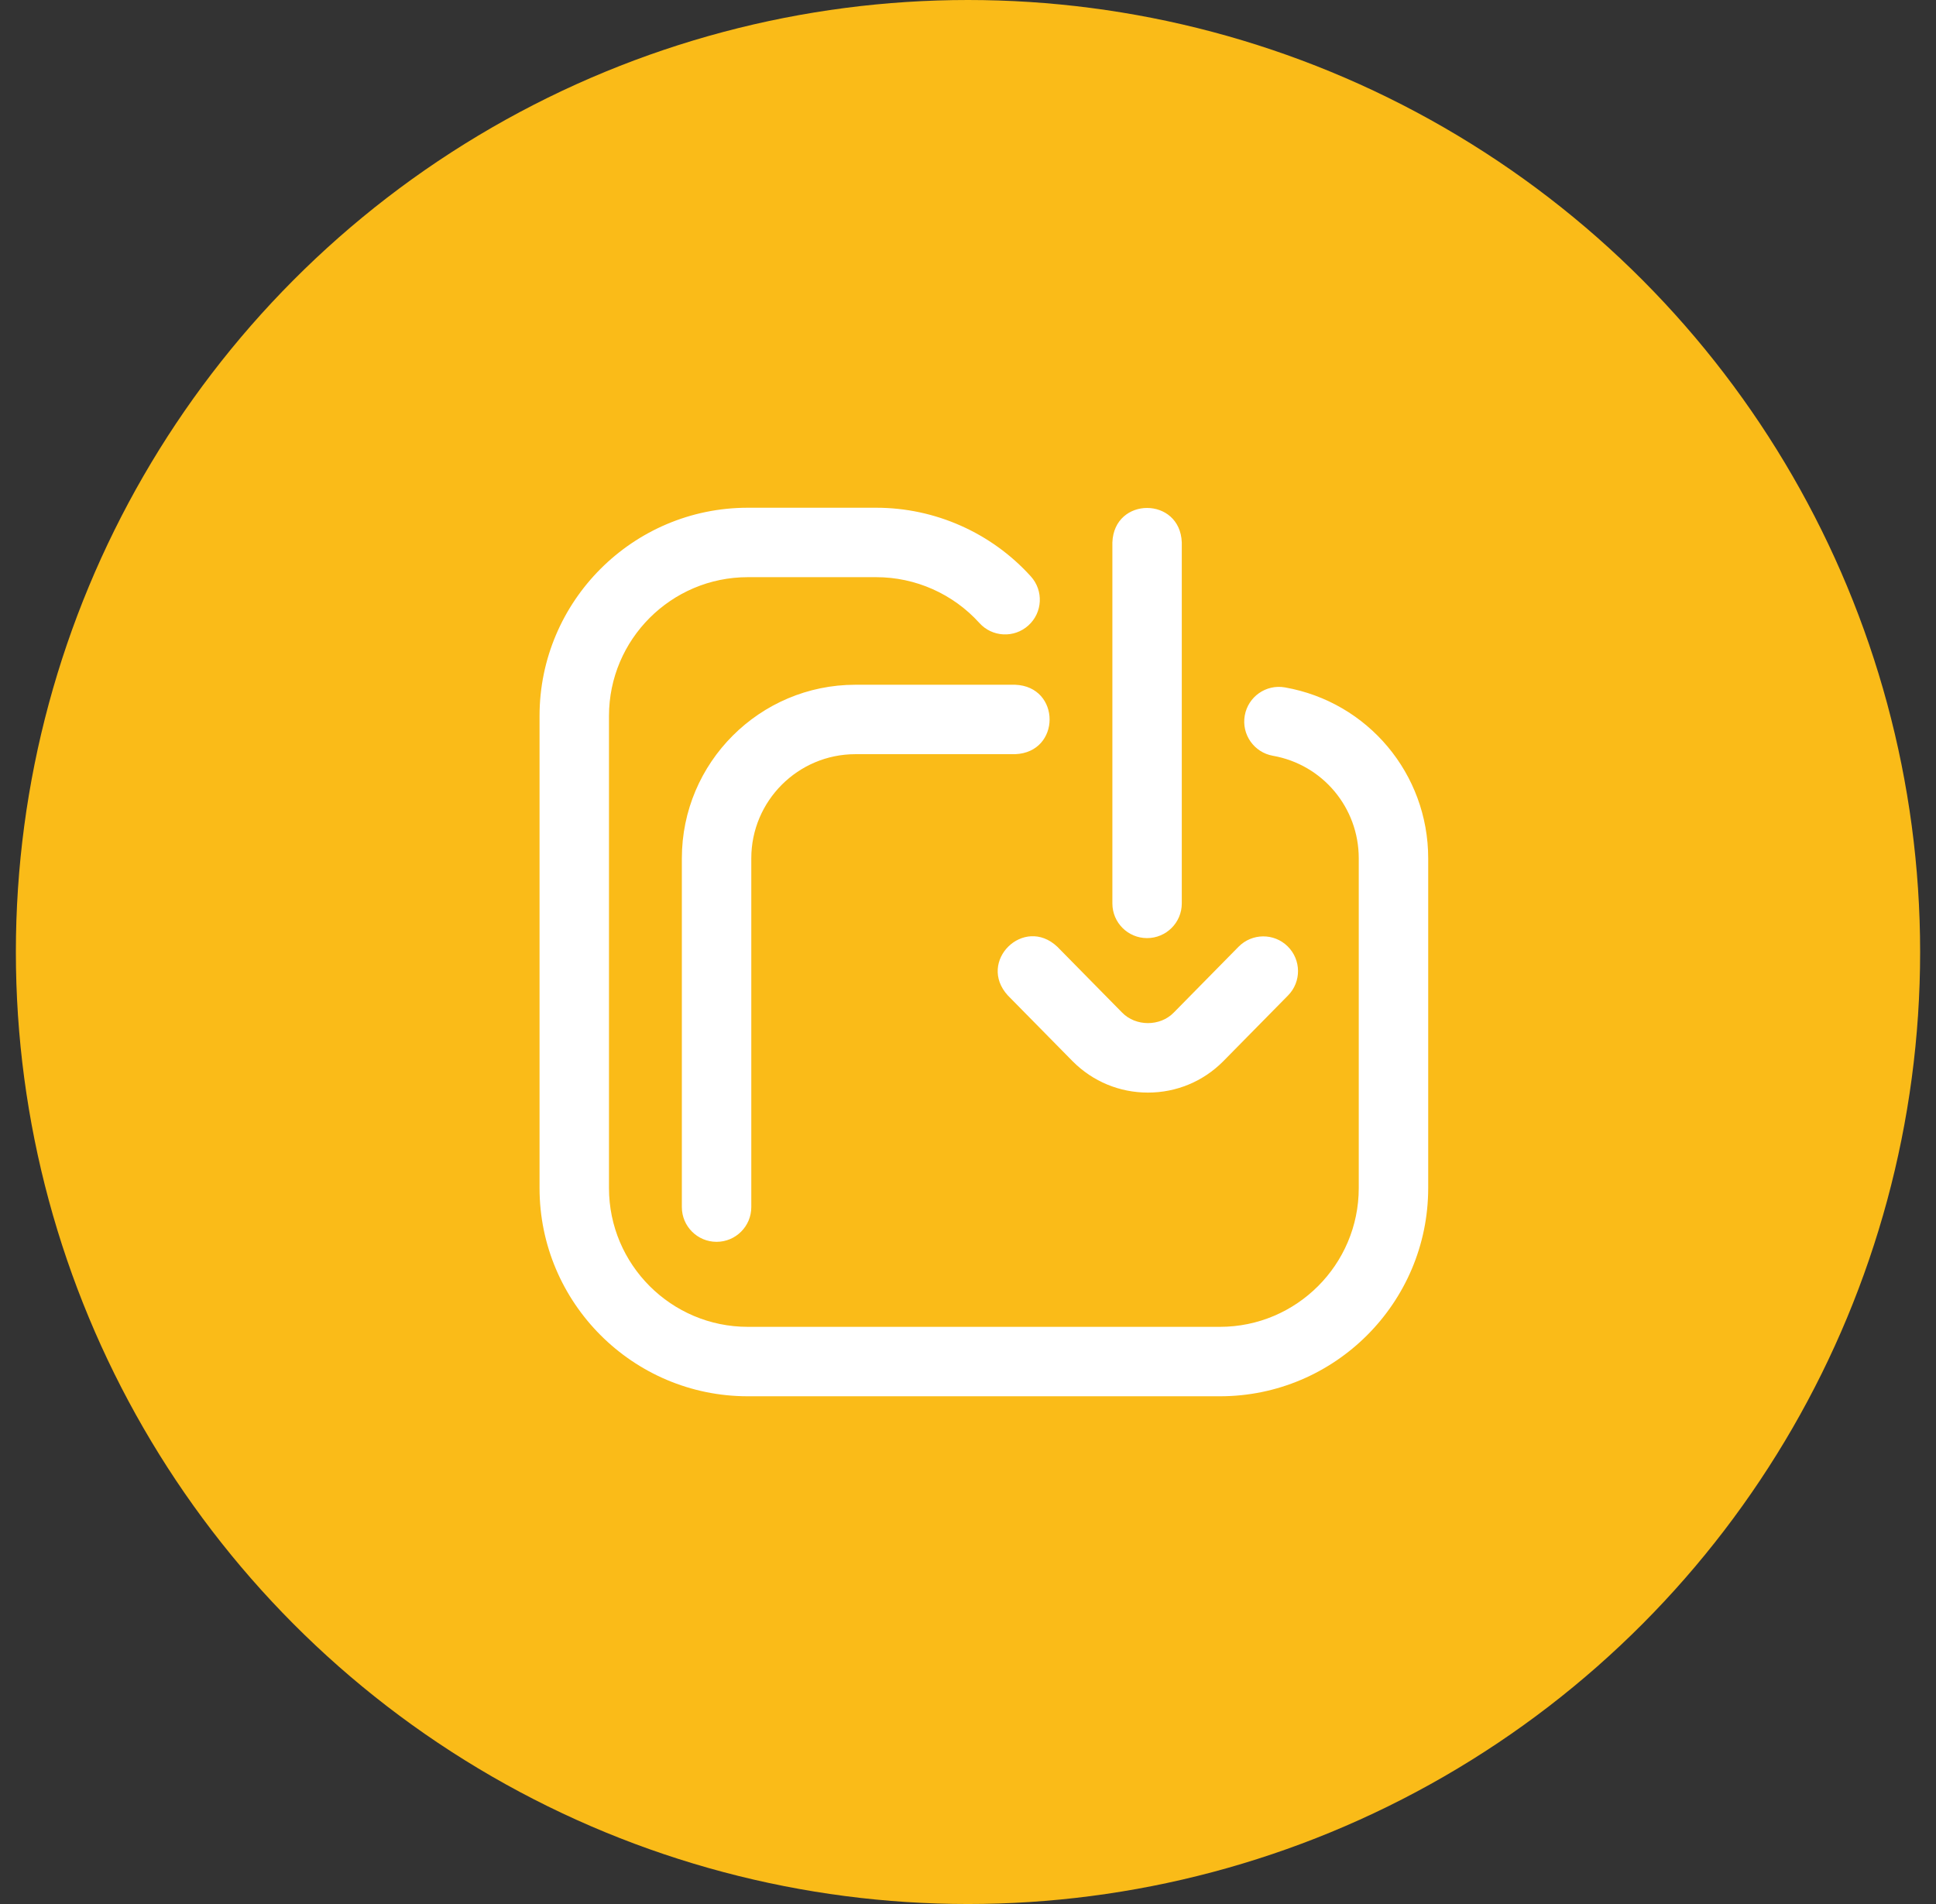
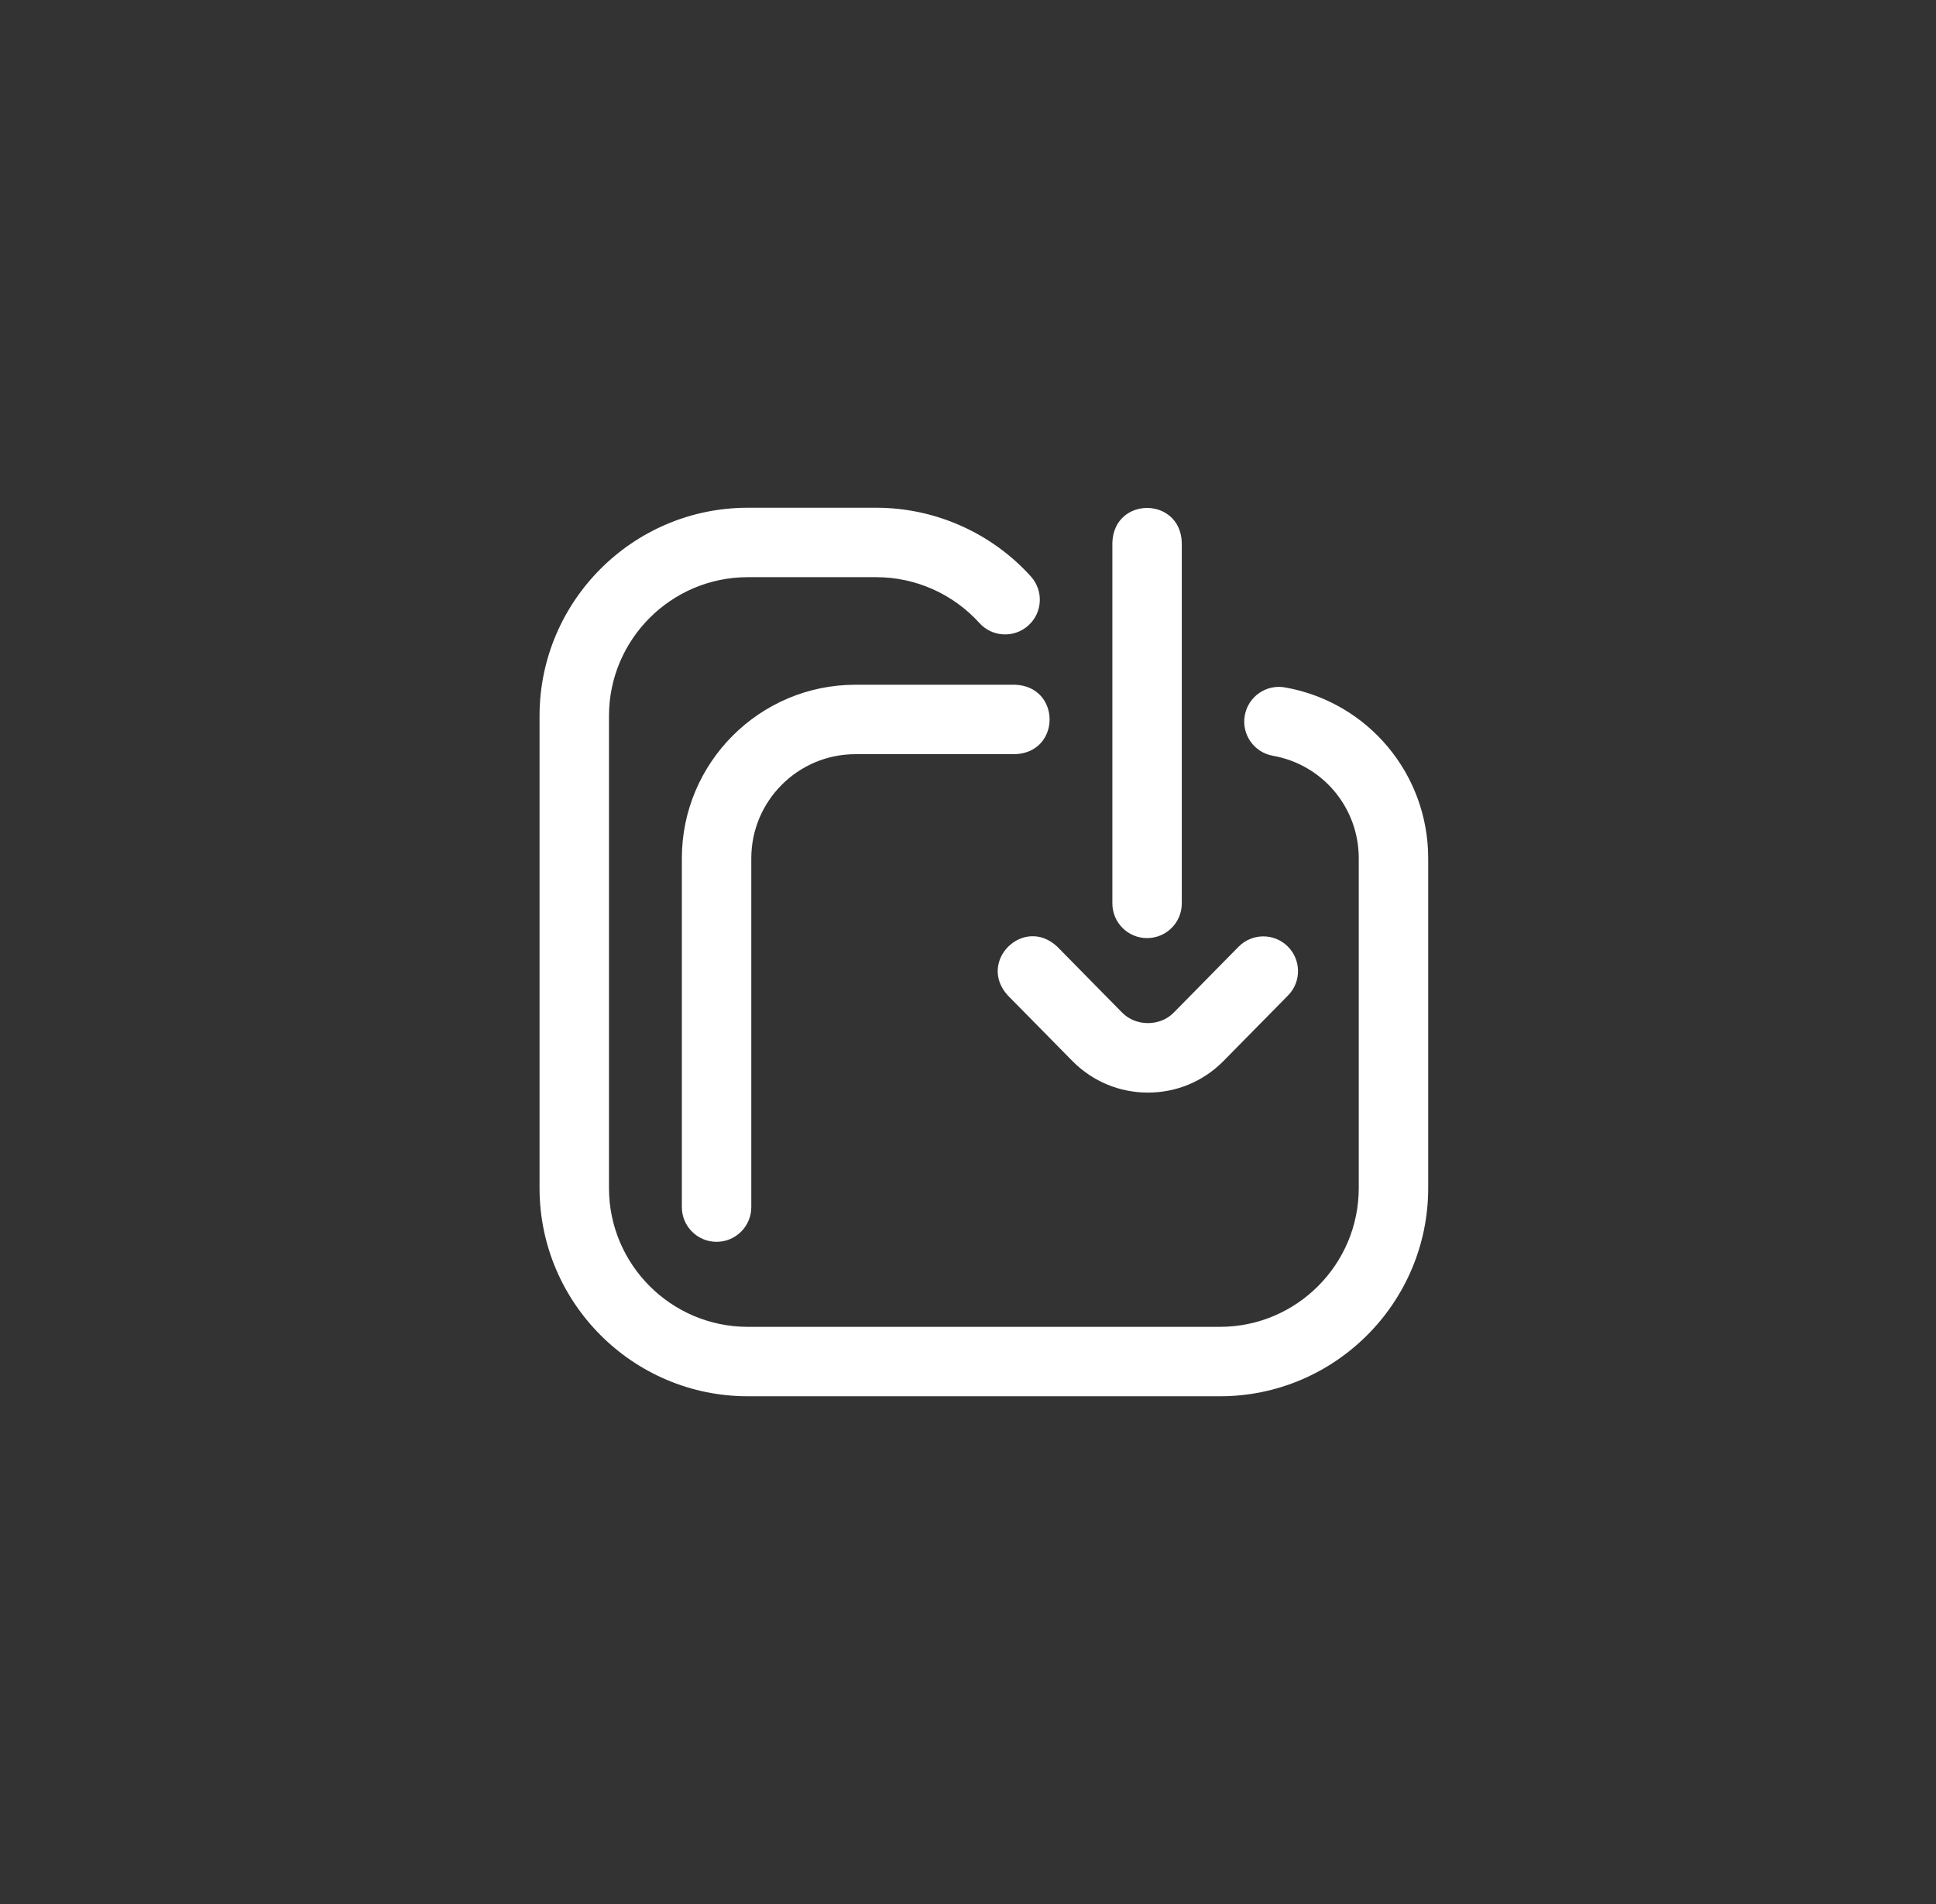
<svg xmlns="http://www.w3.org/2000/svg" width="61" height="60" viewBox="0 0 61 60" fill="none">
  <rect x="0" y="0" width="61" height="60" fill="#333333" stroke="none" />
-   <circle cx="30.5" cy="30" r="30" fill="#FABB18" />
  <g clip-path="url(#clip0_561_5668)">
    <path d="M38.438 44H23.562C19.944 44 17 41.056 17 37.438V22.562C17 18.944 19.944 16 23.562 16H27.609C29.463 16 31.238 16.789 32.481 18.165C32.886 18.614 32.851 19.305 32.402 19.71C31.954 20.115 31.262 20.08 30.858 19.631C30.029 18.714 28.845 18.188 27.609 18.188H23.562C21.15 18.188 19.188 20.15 19.188 22.562V37.438C19.188 39.85 21.15 41.812 23.562 41.812H38.438C40.85 41.812 42.812 39.85 42.812 37.438V27.047C42.812 25.451 41.675 24.093 40.107 23.816C39.512 23.711 39.115 23.143 39.22 22.549C39.325 21.954 39.892 21.556 40.487 21.662C43.102 22.123 45 24.388 45 27.047V37.438C45 41.056 42.056 44 38.438 44ZM22.578 39.133C21.974 39.133 21.484 38.643 21.484 38.039V27.047C21.484 24.031 23.938 21.578 26.953 21.578H31.984C33.434 21.632 33.433 23.712 31.984 23.766H26.953C25.144 23.766 23.672 25.238 23.672 27.047V38.039C23.672 38.643 23.182 39.133 22.578 39.133ZM36.17 34.43C35.276 34.43 34.436 34.082 33.804 33.45C33.802 33.448 33.8 33.446 33.798 33.444L31.755 31.369C30.777 30.298 32.26 28.84 33.314 29.834L35.353 31.906C35.784 32.352 36.556 32.352 36.986 31.906L39.025 29.834C39.449 29.404 40.142 29.398 40.572 29.822C41.002 30.246 41.008 30.939 40.584 31.369L38.541 33.444C38.539 33.446 38.537 33.448 38.535 33.45C37.904 34.082 37.063 34.43 36.17 34.43ZM36.142 29.562C35.538 29.562 35.049 29.073 35.049 28.469V17.094C35.102 15.644 37.183 15.645 37.236 17.094V28.469C37.236 29.073 36.746 29.562 36.142 29.562Z" fill="white" />
  </g>
  <defs>
    <clipPath id="clip0_561_5668">
      <rect width="28" height="28" fill="white" transform="translate(17 16)" />
    </clipPath>
  </defs>
</svg>